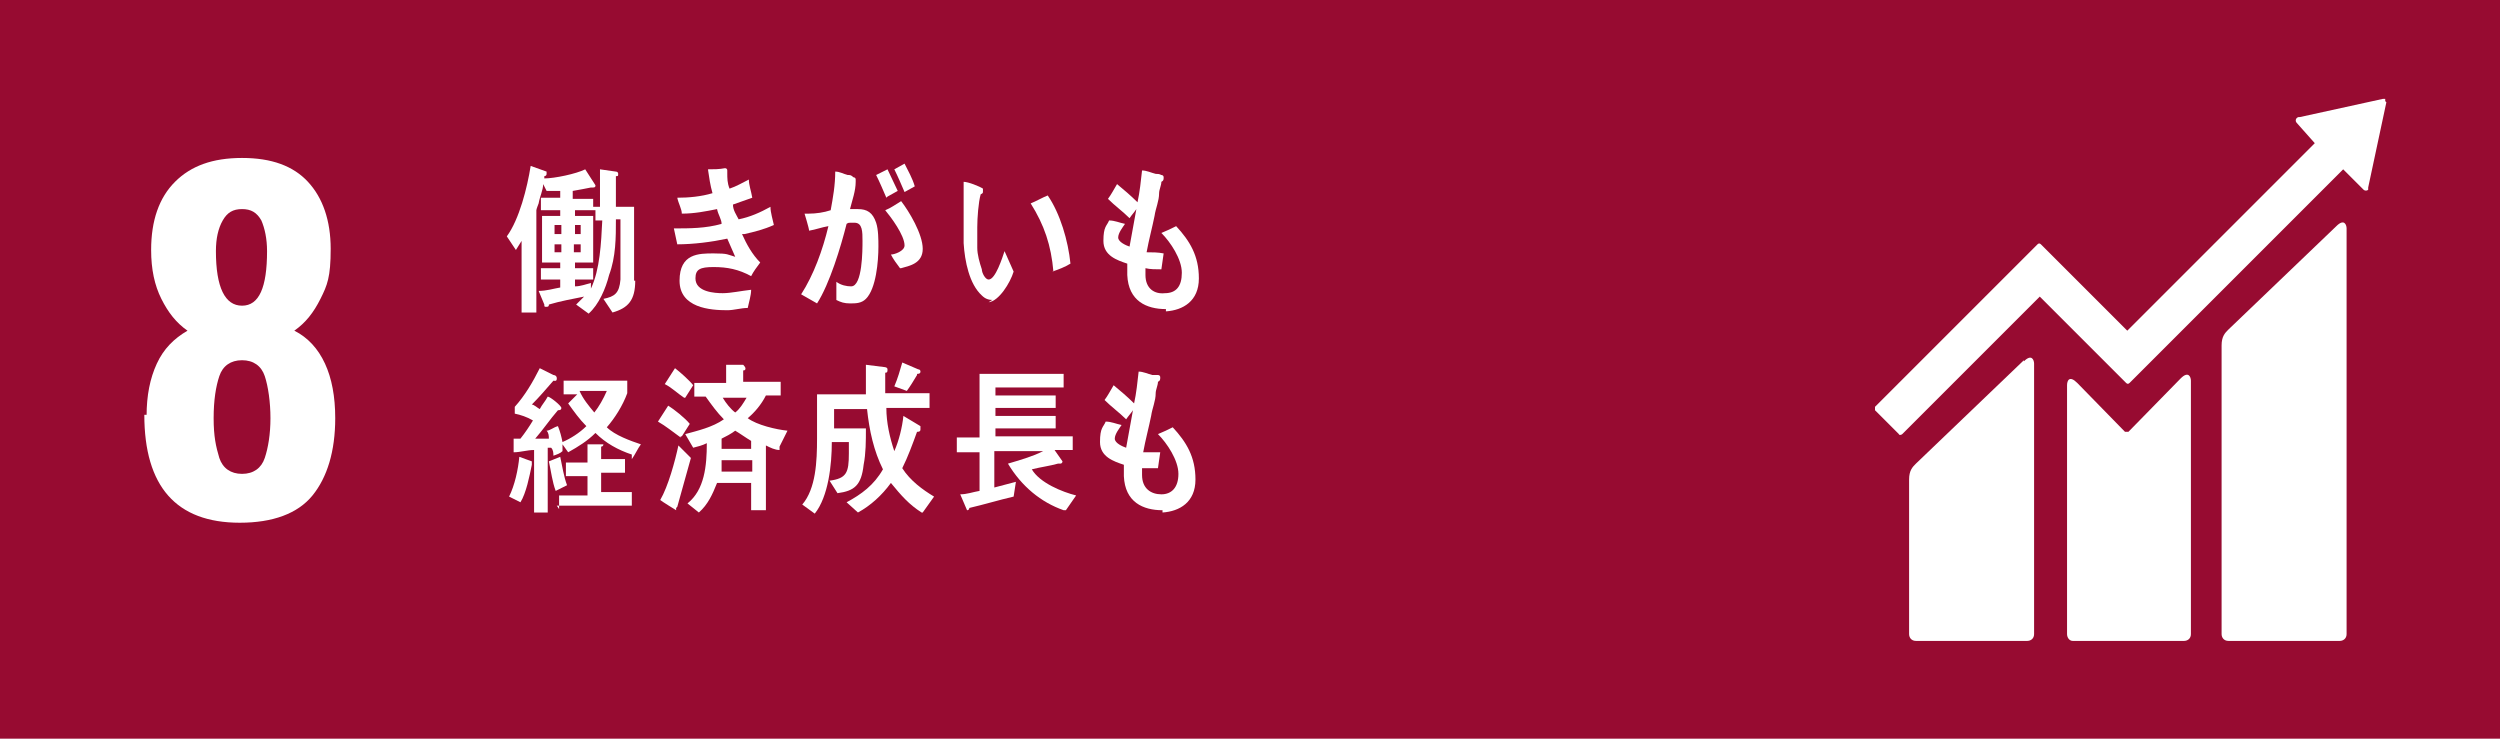
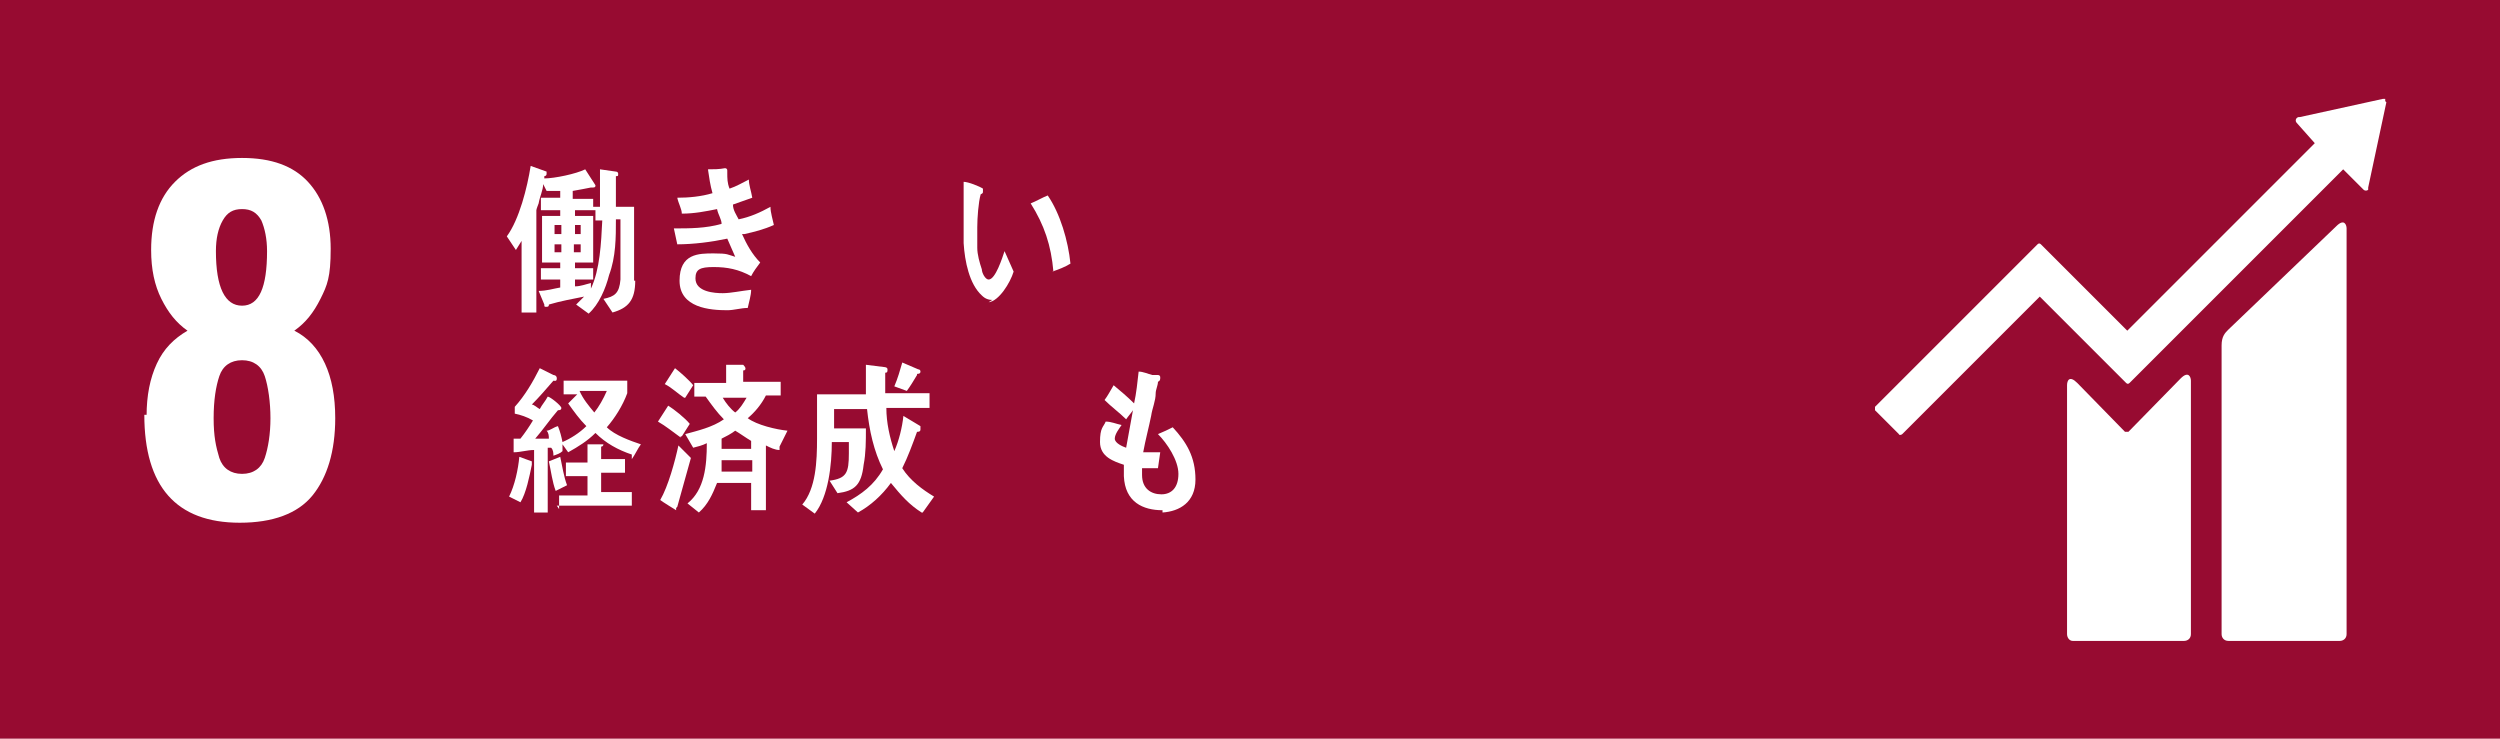
<svg xmlns="http://www.w3.org/2000/svg" id="_レイヤー_1" data-name=" レイヤー 1" version="1.1" viewBox="0 0 220 65">
  <defs>
    <style>
      .cls-1 {
        fill: #970b31;
      }

      .cls-1, .cls-2 {
        stroke-width: 0px;
      }

      .cls-2 {
        fill: #fff;
      }
    </style>
  </defs>
  <rect class="cls-1" width="220" height="65" />
  <path class="cls-2" d="M12.9,36.6c0-1.8.3-3.3.9-4.6.6-1.3,1.5-2.2,2.7-2.9-1-.7-1.7-1.6-2.3-2.8-.6-1.2-.9-2.6-.9-4.3,0-2.6.7-4.6,2.1-6s3.3-2.1,5.9-2.1,4.5.7,5.8,2.1c1.3,1.4,2,3.4,2,5.9s-.3,3.2-.9,4.4c-.6,1.2-1.3,2.1-2.3,2.8,1.2.6,2.1,1.6,2.7,2.9.6,1.3.9,2.9.9,4.8,0,2.9-.7,5.2-2,6.8s-3.5,2.4-6.4,2.4c-5.6,0-8.4-3.2-8.4-9.5h.2ZM23.3,40.3c.3-.9.5-2.1.5-3.5s-.2-2.8-.5-3.7-1-1.4-2-1.4-1.7.5-2,1.4-.5,2.1-.5,3.7.2,2.5.5,3.5c.3.9,1,1.4,2,1.4s1.7-.5,2-1.4ZM23.5,22.1c0-1.1-.2-2-.5-2.7-.4-.7-.9-1-1.7-1s-1.3.3-1.7,1c-.4.7-.6,1.6-.6,2.7,0,3.2.8,4.8,2.3,4.8s2.2-1.6,2.2-4.8Z" />
  <g>
    <path class="cls-2" d="M55.9,24.7c0,1.7-.6,2.4-2,2.8l-.8-1.2c1-.2,1.4-.5,1.5-1.7,0-1.8,0-3.6,0-5.3h-.4c0,1.6,0,3.3-.6,4.9-.3,1.2-.9,2.6-1.8,3.4l-1.1-.8.7-.7c-1,.2-2.1.4-3.1.7,0,.1,0,.2-.2.2s-.2,0-.2-.2l-.5-1.2c.7,0,1.3-.2,1.9-.3v-.7h-1.7v-1h1.7v-.5h-1.6v-4.1h1.6v-.5h-1.7v-1.1h1.7v-.6h-1.2l-.3-.6c0,.5-.3,1.1-.4,1.7,0,0-.2.5-.2.6v9h-1.3v-6.3c-.2.3-.3.5-.5.8l-.8-1.2c1.1-1.5,1.8-4.3,2.1-6.2l1.4.5s0,0,0,.2-.2.2-.2.2v.2c.9,0,2.8-.4,3.6-.8l.9,1.4c0,.1,0,.2-.2.2h-.2c-.5.1-1,.2-1.6.3v.7h1.8v.7h.6v-3.3l1.4.2s.2,0,.2.2,0,.2-.2.2v2.7h1.6c0,2.2,0,4.5,0,6.7v-.2ZM49.4,19.8h-.6v.8h.6v-.8ZM49.4,21.5h-.6v.7h.6v-.7ZM51.1,19.8h-.5v.8h.5v-.8ZM51.1,21.5h-.6v.7h.6v-.7ZM52.4,19.3v-.8h-1.8v.5h1.6v4.1h-1.6v.5h1.6v1h-1.6v.6c.5,0,1-.2,1.4-.3v.5c.8-1.7.9-4,1-6h-.6Z" />
    <path class="cls-2" d="M65.3,20.6c.4.9.9,1.8,1.6,2.5-.3.4-.6.8-.8,1.2-1.1-.6-2.1-.8-3.3-.8s-1.6.2-1.6,1c0,1.2,1.7,1.3,2.4,1.3s1.6-.2,2.5-.3c0,.5-.2,1.1-.3,1.6-.6,0-1.2.2-1.8.2-1.5,0-4.2-.2-4.2-2.6s1.7-2.4,3-2.4,1.2.1,1.9.3c-.2-.5-.5-1.1-.7-1.6-1.4.3-3,.5-4.4.5l-.3-1.4c1.4,0,2.8,0,4.2-.4,0-.4-.3-.8-.4-1.3-1,.2-2,.4-3.1.4,0-.4-.3-.9-.4-1.4,1,0,2.1-.1,3.1-.4-.2-.7-.3-1.4-.4-2.1.5,0,1,0,1.5-.1h0s.2,0,.2.2,0,.2,0,.2c0,.5,0,.9.2,1.4.6-.2,1.1-.5,1.7-.8,0,.5.2,1,.3,1.6-.6.2-1.1.4-1.7.6,0,.5.3.9.5,1.3,1-.2,1.9-.6,2.8-1.1,0,.5.2,1.1.3,1.6-.9.4-1.7.6-2.6.8h0Z" />
-     <path class="cls-2" d="M76.2,26.3c-.4.4-.9.4-1.4.4s-.8-.1-1.2-.3c0-.5,0-1.1,0-1.6.4.3.9.4,1.3.4,1,0,1-3.2,1-4s0-1.6-.7-1.6-.5,0-.7.1c-.5,2-1.5,5.3-2.6,7-.5-.3-.9-.5-1.4-.8,1.1-1.7,1.9-3.9,2.4-6-.6.1-1.1.3-1.7.4,0-.2-.4-1.5-.4-1.5h.4c.6,0,1.3-.1,1.9-.3.2-1.1.4-2.2.4-3.4.4,0,.7.2,1.1.3.2,0,.3,0,.5.2,0,0,.2,0,.2.2s0,.1,0,.2c0,.8-.3,1.6-.5,2.4h.7c.8,0,1.3.3,1.6,1.2.2.6.2,1.5.2,2.1,0,1.3-.2,3.7-1.1,4.6h.2ZM78,17.4c-.3-.7-.6-1.4-.9-2l1-.5c.3.6.6,1.3.9,1.9l-.9.5h0ZM79.2,23.6c-.3-.4-.6-.8-.8-1.2.3,0,1.2-.3,1.2-.8,0-.9-1.2-2.5-1.7-3.1.5-.2.9-.5,1.4-.8.7.9,1.9,2.9,1.9,4.2s-1.2,1.5-1.9,1.7h0ZM79.6,16.9c-.3-.7-.6-1.4-.9-2l.9-.5c.3.6.7,1.3.9,2l-.9.5Z" />
    <path class="cls-2" d="M87.4,26.4c-.4,0-.7-.1-1-.4-1.1-1-1.5-3-1.6-4.6v-3.9c0-.5,0-1,0-1.5.4,0,1.4.4,1.7.6v.2c0,.2,0,.2-.2.3-.2.7-.3,2.1-.3,2.9v1.8c0,.6.2,1.3.4,1.9,0,.3.3.9.6.9.6,0,1.2-1.9,1.4-2.5l.8,1.8c-.3,1-1.3,2.6-2.2,2.7l.3-.2ZM92.7,23.9c-.2-2.3-.8-4.1-2-6,.5-.2,1-.5,1.5-.7,1.1,1.6,1.8,4,2,6-.5.3-1,.5-1.6.7h0Z" />
-     <path class="cls-2" d="M102.6,27.2c-1.7,0-3.3-.7-3.4-3v-1c-.9-.3-2.1-.7-2.1-2s.3-1.3.5-1.8c.5,0,.9.2,1.4.3-.2.3-.6.8-.6,1.2s.7.7,1,.8c.2-1.1.4-2.2.6-3.3-.2.3-.4.5-.6.8-.6-.6-1.3-1.1-1.9-1.7.3-.4.5-.8.8-1.3.6.5,1.2,1,1.8,1.6.2-.9.3-1.9.4-2.8.4,0,.8.2,1.2.3.2,0,.3,0,.5.1,0,0,.2,0,.2.2s0,.3-.2.4c0,.3-.2.7-.2,1,0,.7-.3,1.3-.4,2-.2,1-.5,2.1-.7,3.2.5,0,1,0,1.5.1l-.2,1.4c-.5,0-1,0-1.4-.1v.6c0,1.2.8,1.7,1.7,1.6,1,0,1.5-.6,1.5-1.8s-1-2.7-1.8-3.5c.5-.2.9-.4,1.3-.6,1.2,1.3,2,2.6,2,4.6s-1.4,2.8-2.9,2.9v-.2Z" />
    <path class="cls-2" d="M46.8,40.9c-.2,1-.5,2.5-1,3.3l-1-.5c.5-1,.8-2.4.9-3.5l1.1.4s0,0,0,.2,0,0,0,.2h0ZM55.6,40c-1.2-.4-2.3-1-3.2-1.9-.7.7-1.5,1.2-2.4,1.7l-.5-.7v.6c-.2.2-.5.3-.8.4,0-.2,0-.5-.2-.7h-.3v5.7h-1.2v-5.5c-.6,0-1.2.2-1.8.2v-1.2h.6c.4-.5.8-1.1,1.1-1.6-.5-.3-1.1-.5-1.6-.6v-.6c.9-1,1.6-2.2,2.2-3.4.4.2.8.4,1.2.6,0,0,.3,0,.3.3s-.2.2-.3.2c-.6.7-1.3,1.5-1.9,2.1.2,0,.5.3.7.4.2-.4.5-.7.7-1.1.2,0,1.2.8,1.2,1s-.2.2-.3.2c-.7.8-1.3,1.7-2,2.5.4,0,.8,0,1.2,0,0-.2,0-.5-.2-.7.3,0,.6-.3,1-.4.2.5.3.9.4,1.4.7-.3,1.5-.8,2.1-1.4-.6-.6-1.1-1.3-1.6-2l.8-.8h-1.2v-1.2h5.6v1.1c-.4,1.1-1.1,2.2-1.8,3,.7.7,2.1,1.2,3,1.5-.3.4-.5.9-.8,1.3v-.3ZM48.9,43.2c-.3-.8-.4-1.7-.6-2.6l1-.4c.2.9.3,1.7.6,2.5l-1,.5ZM49.2,44.8v-1.2h2.5v-1.7h-1.9v-1.2h1.9v-1.6c.3,0,.7,0,1,0h.4s0,0,0,0,0,.2-.2.2v1.1h2.1v1.2h-2.1v1.7h2.7v1.2h-6.6,0ZM51,34.4c.3.7.8,1.3,1.3,1.9.4-.5.8-1.2,1.1-1.9,0,0-2.4,0-2.4,0Z" />
    <path class="cls-2" d="M59.9,38.5c-.7-.5-1.3-1-2-1.4l.9-1.4c.5.3,1.5,1.1,1.9,1.6l-.7,1.1h-.1ZM59.5,44.7v.2q0,.1,0,0c0,0-1.3-.8-1.4-.9.7-1.2,1.3-3.4,1.6-4.8l1.1,1.1c-.4,1.4-.8,2.9-1.2,4.3ZM60.2,35c-.6-.4-1.1-.9-1.7-1.2l.9-1.4c.4.3,1.3,1.1,1.6,1.5l-.7,1.1h0ZM68.6,39.6c-.4,0-.8-.2-1.2-.4v5.7h-1.3v-2.4h-3c-.4,1-.8,1.9-1.6,2.6l-1-.8c1.5-1.2,1.7-3.3,1.7-5.3-.4.2-.8.3-1.2.4l-.7-1.2c1.1-.3,2.4-.6,3.4-1.3-.6-.6-1.1-1.3-1.6-2h-1v-1.2h2.8v-1.6h1.5s.2.2.2.3,0,.2-.2.2v1h3.3v1.2h-1.3c-.4.8-1,1.5-1.6,2,.8.6,2.5,1,3.5,1.1l-.7,1.4v.3ZM66.1,40.5h-2.6c0,.3,0,.7,0,1h2.7v-1ZM66.1,38.8c-.5-.3-.9-.6-1.4-.9-.4.3-.8.5-1.2.7v.9h2.6v-.7ZM63.6,35c.3.5.7,1,1.1,1.3.4-.3.7-.8,1-1.3h-2.1Z" />
    <path class="cls-2" d="M81.1,45.1c-1.1-.7-1.8-1.5-2.7-2.6-.8,1.1-1.8,2-2.9,2.6l-1-.9c1.3-.7,2.4-1.5,3.2-2.9-.8-1.6-1.2-3.4-1.4-5.3h-2.9v1.7h2.8c0,1.1,0,2.2-.2,3.2-.2,1.8-.8,2.3-2.3,2.5l-.7-1.1c1.5-.2,1.7-.7,1.7-2.4v-1h-1.5c0,2-.3,4.8-1.5,6.3l-1.1-.8c1.2-1.4,1.3-3.8,1.3-5.8v-3.9h4.3c0-.8,0-1.7,0-2.6l1.6.2s.3,0,.3.2,0,.3-.2.3v1.8h3.9v1.3h-3.8c0,1.3.3,2.6.7,3.8.4-.9.7-2.1.8-3.1l1.5.9s0,.2,0,.3c0,.2-.2.2-.3.2-.4,1.1-.8,2.2-1.3,3.2.7,1.1,1.8,1.9,2.8,2.5l-1,1.4h-.1ZM80.7,33c-.3.5-.6,1-.9,1.4l-1.1-.4c.3-.7.5-1.4.7-2.1l1.4.6s.2,0,.2.2-.2.2-.3.2h0Z" />
-     <path class="cls-2" d="M93.6,44.9c-2-.7-3.7-2.1-4.9-4.1,1-.3,2.1-.6,3.1-1.1h-4.3v3.2l1.9-.5-.2,1.3c-1.3.3-2.6.7-3.9,1,0,0,0,.2-.2.2h0l-.6-1.4c.6,0,1.1-.2,1.7-.3v-3.4h-2v-1.3h2v-5.6h7.4v1.2h-6v.7h5.3v1.1h-5.3v.7h5.3v1.1h-5.3v.7h6.8v1.2h-1.6l.7,1c0,0,0,.2-.2.2h-.2c-.7.2-1.5.3-2.3.5.7,1.2,2.7,2,3.9,2.3l-.9,1.3h-.1Z" />
    <path class="cls-2" d="M102.3,44.9c-1.7,0-3.3-.7-3.4-3v-1c-.9-.3-2.1-.7-2.1-2s.3-1.3.5-1.8c.5,0,.9.2,1.4.3-.2.3-.6.8-.6,1.2s.7.7,1,.8c.2-1.1.4-2.2.6-3.3-.2.3-.4.5-.6.8-.6-.6-1.3-1.1-1.9-1.7.3-.4.5-.8.8-1.3.6.5,1.2,1,1.8,1.6.2-.9.3-1.9.4-2.8.4,0,.8.2,1.2.3.2,0,.3,0,.5,0,0,0,.2,0,.2.2s0,.3-.2.4c0,.3-.2.7-.2,1,0,.7-.3,1.3-.4,2-.2,1-.5,2.1-.7,3.2.5,0,1,0,1.5,0l-.2,1.4c-.5,0-1,0-1.4,0v.6c0,1.2.8,1.7,1.7,1.7s1.5-.6,1.5-1.8-1-2.7-1.8-3.5c.5-.2.9-.4,1.3-.6,1.2,1.3,2,2.6,2,4.6s-1.4,2.8-2.9,2.9v-.3Z" />
  </g>
  <g>
    <path class="cls-2" d="M205.6,19.9l-9.5,9.1c-.3.3-.6.6-.6,1.4v25.4c0,.3.2.6.6.6h9.8c.3,0,.6-.2.6-.6V20.1c0-.3-.2-.9-.9-.2" />
-     <path class="cls-2" d="M178.1,31.7l-9.5,9.1c-.3.3-.6.6-.6,1.4v13.6c0,.3.2.6.6.6h9.8c.3,0,.6-.2.6-.6v-23.8c0-.3-.2-.9-.9-.2" />
    <path class="cls-2" d="M209.9,8.9c0,0,0-.2,0-.2,0,0-.1,0-.2,0h0l-7.3,1.6h-.1s-.1,0-.2.1c-.1.1-.1.3,0,.4h0c0,0,1.6,1.8,1.6,1.8l-16.5,16.5-7.6-7.6c-.1-.1-.2-.1-.3,0l-2,2h0l-12.3,12.3c0,.1,0,.2,0,.3l2.1,2.1c0,.1.2.1.3,0l12.1-12.1,5.6,5.6h0l2,2c.1.1.2.1.3,0l18.8-18.8,1.8,1.8c.1.1.3.1.4,0,0,0,0-.1,0-.2h0l1.6-7.5h0Z" />
    <path class="cls-2" d="M191.9,33.3l-4.6,4.7c-.1,0-.2,0-.3,0l-4.2-4.3c-.7-.7-.9-.2-.9.2v21.9c0,.3.2.6.5.6h9.8c.3,0,.6-.2.6-.6v-22.3c0-.3-.2-.9-.9-.2" />
  </g>
</svg>